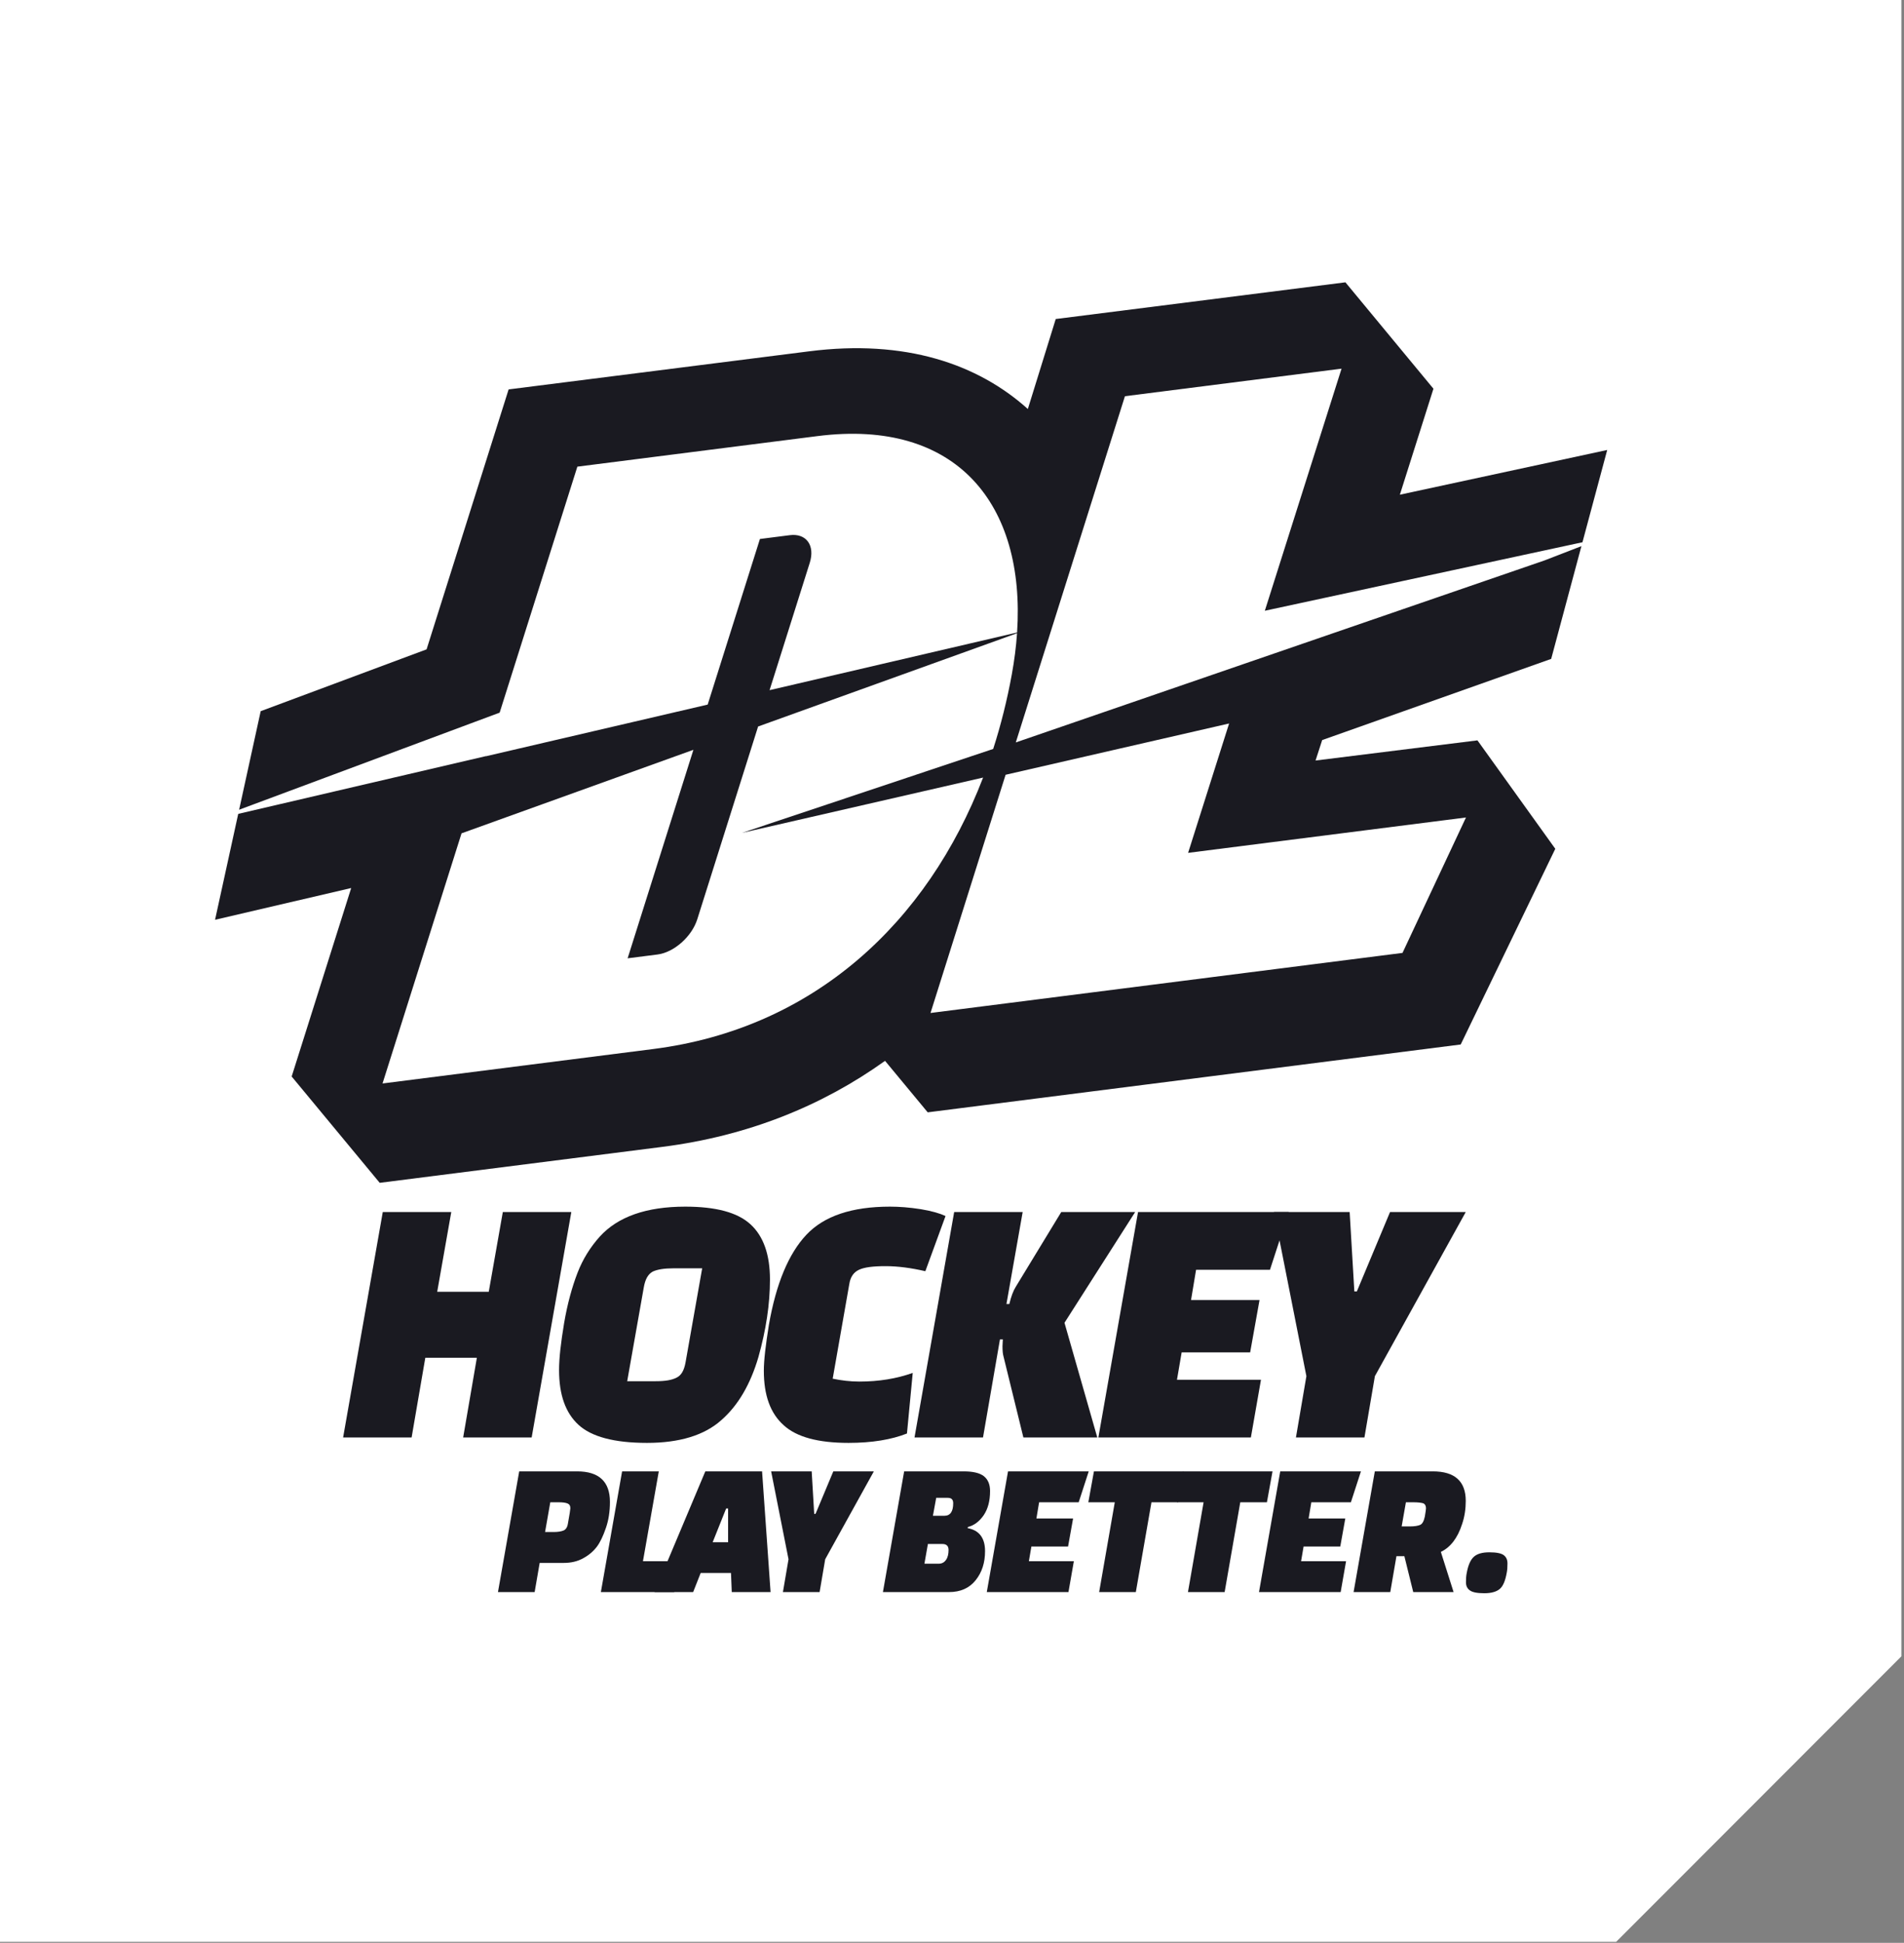
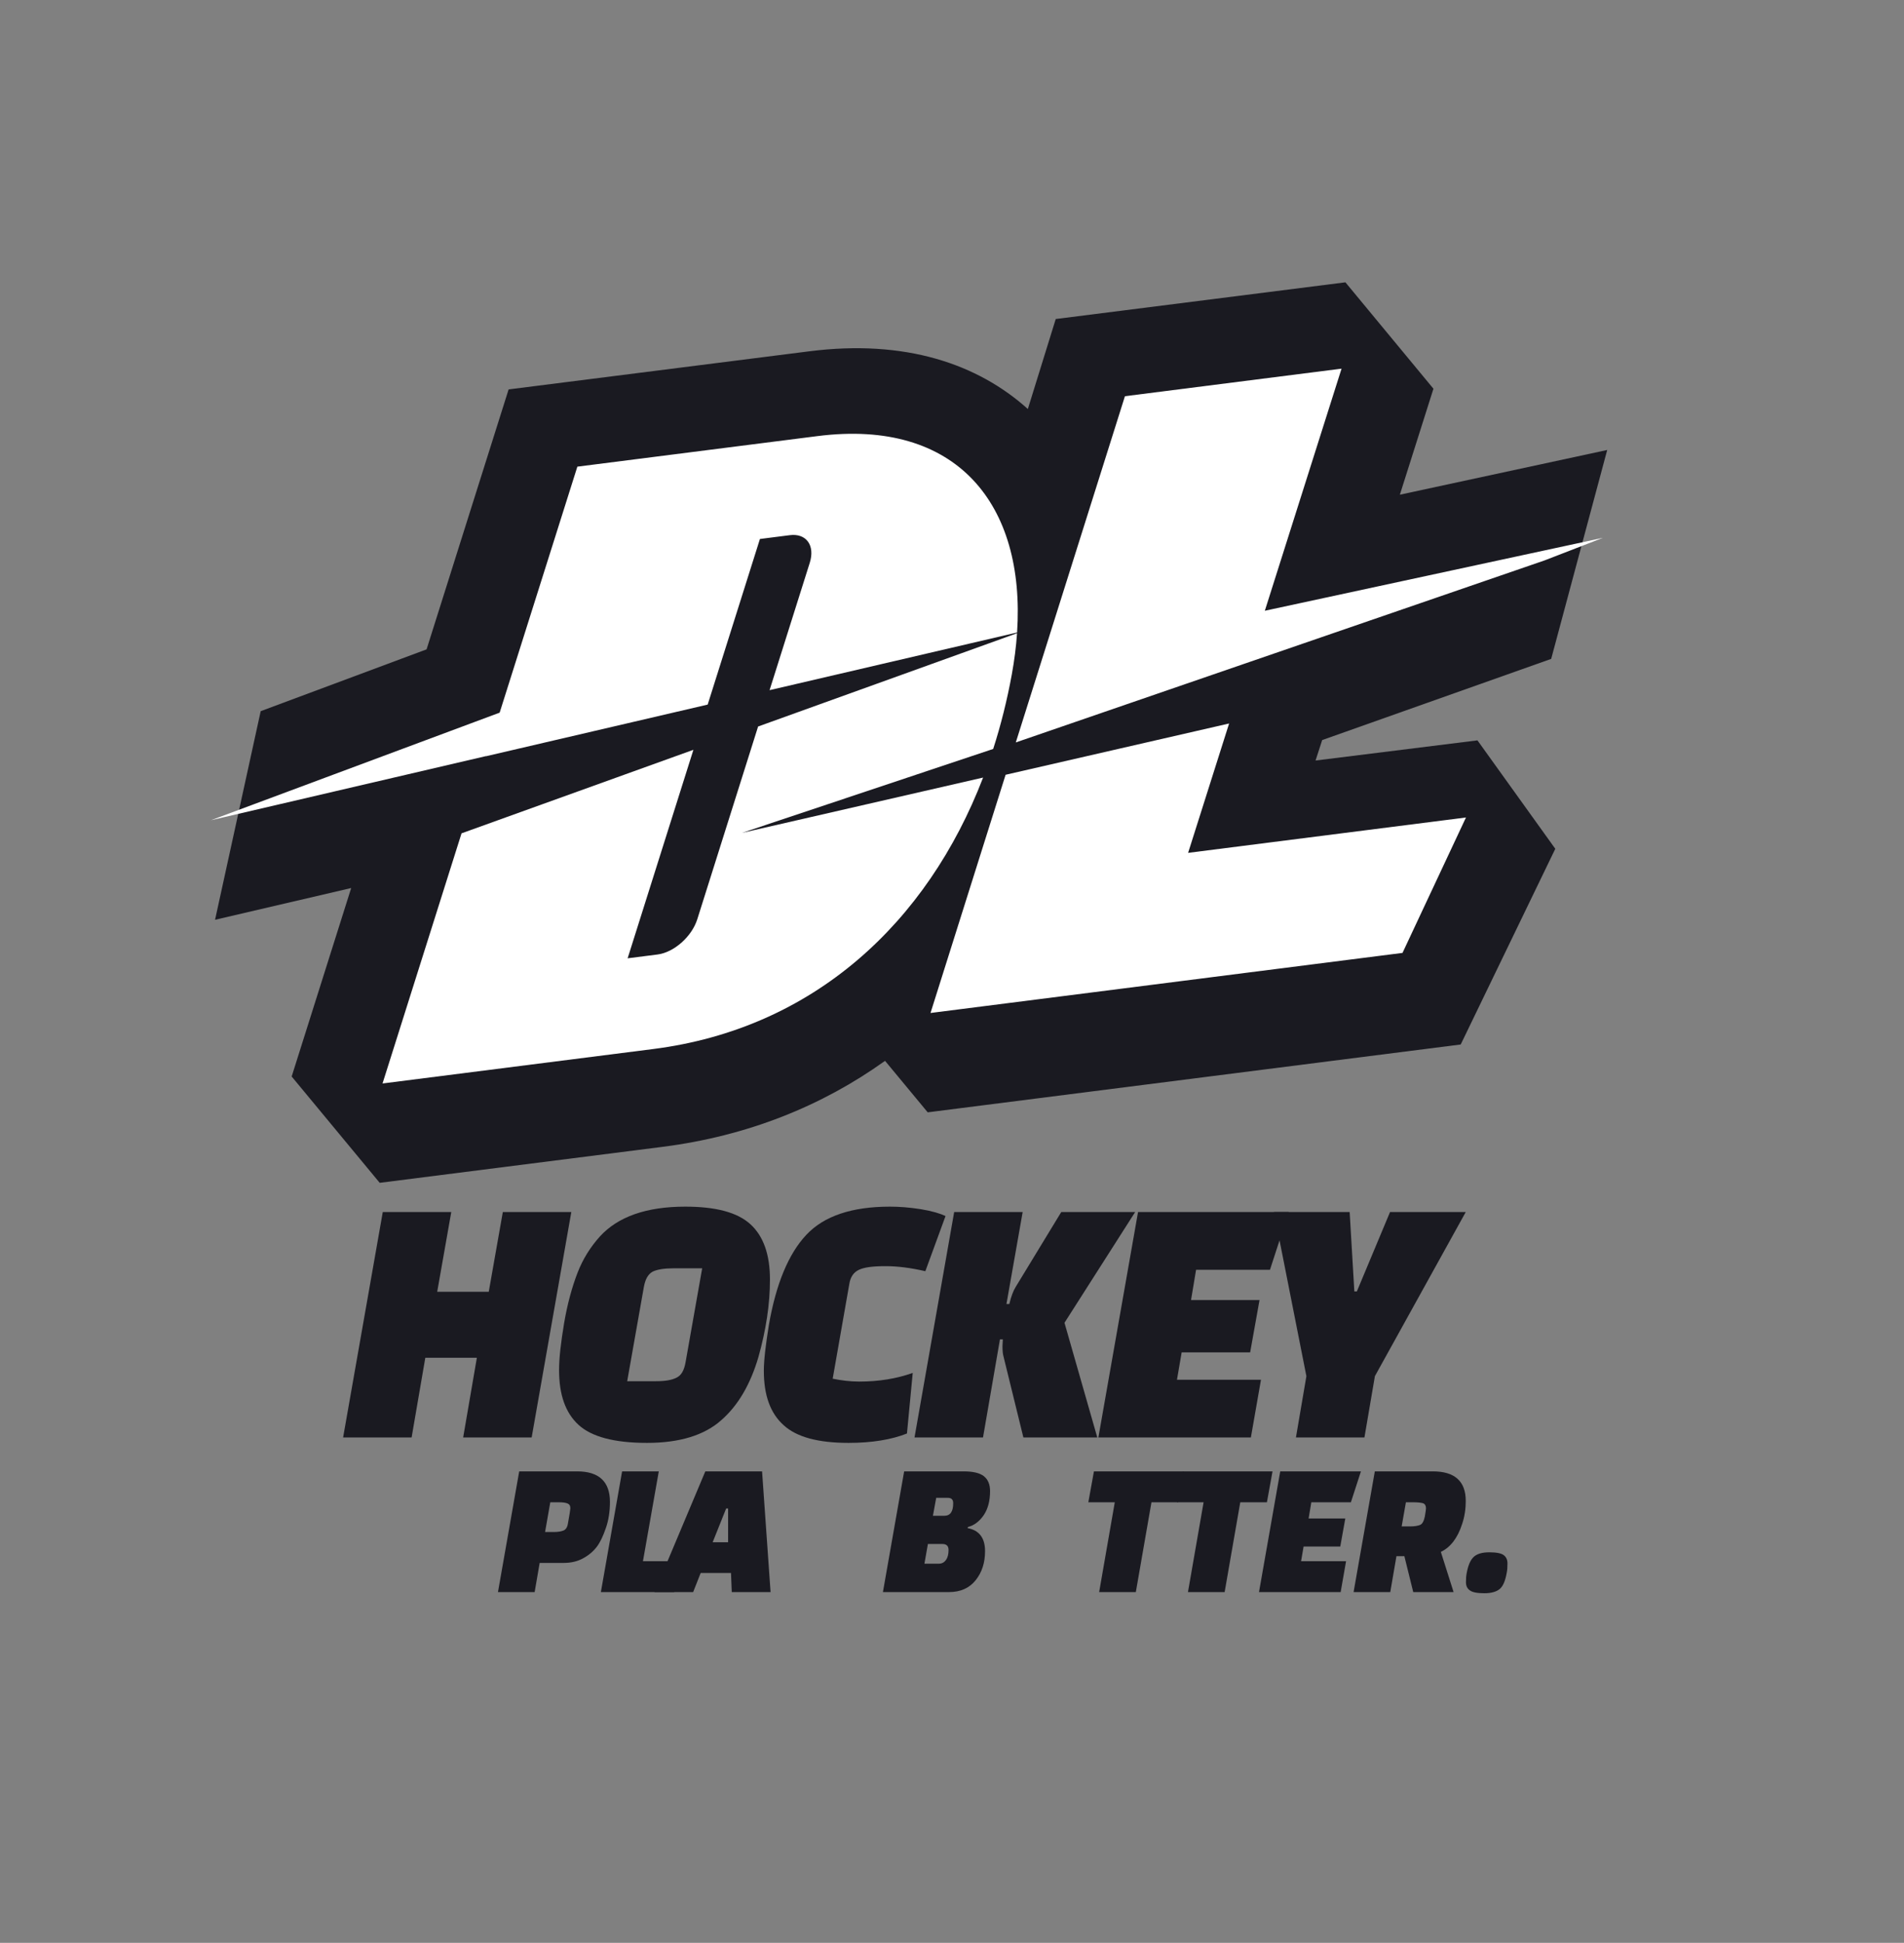
<svg xmlns="http://www.w3.org/2000/svg" width="100%" height="100%" viewBox="0 0 703 717" version="1.1" xml:space="preserve" style="fill-rule:evenodd;clip-rule:evenodd;stroke-linejoin:round;stroke-miterlimit:2;">
  <rect x="0" y="0" width="703" height="717" fill="#808080" stroke="none" />
  <g transform="matrix(1,0,0,1,-928.234,-14.753)">
    <g transform="matrix(0.963,0,0,0.983,34.311,14.753)">
-       <path d="M1657.27,0L1657.27,621.841L1547.92,729.021L928.25,729.021L928.25,0L1657.27,0Z" style="fill:white;" />
-     </g>
+       </g>
    <g transform="matrix(0.394,0.03,-0.042,0.395,579.392,-140.773)">
      <g id="A_horizontal">
        <g>
          <g>
            <g>
              <g>
                <g>
                  <g transform="matrix(1,0,5.55112e-17,1,1.126,6)">
                    <path d="M1231.38,958.582L1379.48,889.575L1430.06,642.865L1705.69,586.344C1793.78,568.237 1863.52,586.079 1914.66,624.371L1931.7,539.006L2197.36,484.536L2289.7,576.937L2268.95,677.529L2457.28,621.44L2425.84,819.015L2220.98,910.418L2216.84,929.839L2365.35,899.728L2448.42,994.727L2379.83,1182.77L1891.07,1283.28L1846.32,1238.57C1792.37,1284.72 1726.05,1317.93 1647.97,1333.99L1388.62,1387.3L1296.27,1294.98L1332.98,1116.1L1209.57,1155.13L1231.38,958.582Z" style="fill:rgb(26,26,33);" />
                  </g>
                  <path d="M1647.37,926.917L1446.3,990.465L1446.33,990.325L1197.03,1069.17L1454.79,949.07L1502.72,715.597L1722.95,670.325C1850.74,644.057 1923.11,718.973 1927.87,838.263L1703.48,909.182L1728.26,788.283C1731.63,771.833 1722.09,761 1706.97,764.108L1679.58,769.739L1647.37,926.917ZM1696.41,943.668L1927.9,838.94C1928.37,851.359 1928.1,864.257 1927.1,877.569C1925.28,901.628 1921.96,925.119 1917.16,947.864L1691.89,1043.41L1910.61,975.1C1873.12,1113.44 1778.09,1219.71 1630.71,1250L1382.55,1301.02L1431.28,1063.62L1638.57,969.836L1598.02,1167.71L1625.41,1162.08C1640.53,1158.97 1655.54,1143.09 1658.91,1126.64L1696.41,943.668ZM1937.53,940.239L2004.78,611.654L2203.42,570.82L2156.02,800.621L2463.11,709.163L2411.03,734.232L1937.53,940.239ZM2133.95,907.62L2108.62,1030.41L2363.42,978.015L2317.8,1108L1884.98,1197L1931.25,970.926L2133.95,907.62Z" style="fill:white;" />
                </g>
              </g>
            </g>
          </g>
        </g>
      </g>
    </g>
    <g transform="matrix(0.704,0,0,0.704,-642.87,-423.623)">
      <g transform="matrix(189.073,0,0,189.073,2410.12,1376.24)">
        <path d="M0.341,-0L0.379,-0.221L0.236,-0.221L0.198,-0L0.008,-0L0.118,-0.625L0.308,-0.625L0.269,-0.404L0.412,-0.404L0.451,-0.625L0.641,-0.625L0.531,-0L0.341,-0Z" style="fill:rgb(26,26,33);fill-rule:nonzero;" />
      </g>
      <g transform="matrix(189.073,0,0,189.073,2520.73,1376.24)">
        <path d="M0.257,-0.416L0.211,-0.156L0.29,-0.156C0.316,-0.156 0.335,-0.159 0.348,-0.166C0.361,-0.172 0.369,-0.186 0.373,-0.209L0.419,-0.469L0.339,-0.469C0.314,-0.469 0.295,-0.466 0.282,-0.46C0.269,-0.453 0.261,-0.439 0.257,-0.416ZM0.372,-0.64C0.457,-0.64 0.517,-0.624 0.553,-0.591C0.589,-0.558 0.607,-0.507 0.607,-0.438C0.607,-0.369 0.596,-0.298 0.575,-0.223C0.553,-0.148 0.519,-0.089 0.472,-0.048C0.425,-0.006 0.356,0.015 0.266,0.015C0.175,0.015 0.112,-0.002 0.076,-0.035C0.04,-0.068 0.022,-0.118 0.022,-0.187C0.022,-0.22 0.027,-0.263 0.036,-0.317C0.045,-0.37 0.058,-0.417 0.073,-0.456C0.088,-0.495 0.109,-0.528 0.135,-0.557C0.185,-0.612 0.264,-0.64 0.372,-0.64Z" style="fill:rgb(26,26,33);fill-rule:nonzero;" />
      </g>
      <g transform="matrix(189.073,0,0,189.073,2627.56,1376.24)">
        <path d="M0.438,-0.179L0.422,-0.011C0.379,0.006 0.325,0.015 0.26,0.015C0.176,0.015 0.116,-0.001 0.08,-0.034C0.043,-0.067 0.025,-0.117 0.025,-0.185C0.025,-0.214 0.03,-0.256 0.039,-0.312C0.059,-0.427 0.094,-0.51 0.143,-0.562C0.192,-0.614 0.269,-0.64 0.375,-0.64C0.4,-0.64 0.428,-0.638 0.46,-0.633C0.491,-0.628 0.514,-0.621 0.529,-0.614L0.473,-0.461C0.434,-0.47 0.397,-0.475 0.363,-0.475C0.328,-0.475 0.304,-0.472 0.289,-0.465C0.274,-0.458 0.265,-0.445 0.262,-0.425L0.216,-0.163C0.24,-0.158 0.265,-0.155 0.29,-0.155C0.344,-0.155 0.393,-0.163 0.438,-0.179Z" style="fill:rgb(26,26,33);fill-rule:nonzero;" />
      </g>
      <g transform="matrix(189.073,0,0,189.073,2709.8,1376.24)">
        <path d="M0.252,-0.253L0.253,-0.272L0.245,-0.272L0.198,-0L0.008,-0L0.118,-0.625L0.308,-0.625L0.263,-0.37L0.271,-0.37C0.276,-0.391 0.282,-0.407 0.289,-0.418L0.415,-0.625L0.62,-0.625L0.424,-0.318L0.515,-0L0.31,-0L0.255,-0.224C0.253,-0.231 0.252,-0.24 0.252,-0.253Z" style="fill:rgb(26,26,33);fill-rule:nonzero;" />
      </g>
      <g transform="matrix(189.073,0,0,189.073,2806.23,1376.24)">
        <path d="M0.429,-0.236L0.239,-0.236L0.226,-0.16L0.459,-0.16L0.431,-0L0.008,-0L0.118,-0.625L0.536,-0.625L0.484,-0.465L0.279,-0.465L0.265,-0.381L0.455,-0.381L0.429,-0.236Z" style="fill:rgb(26,26,33);fill-rule:nonzero;" />
      </g>
      <g transform="matrix(189.073,0,0,189.073,2894.15,1376.24)">
        <path d="M0.24,-0.625L0.253,-0.405L0.26,-0.405L0.352,-0.625L0.562,-0.625L0.31,-0.17L0.281,-0L0.091,-0L0.12,-0.17L0.03,-0.625L0.24,-0.625Z" style="fill:rgb(26,26,33);fill-rule:nonzero;" />
      </g>
    </g>
    <g transform="matrix(0.377,0,0,0.377,202.91,83.468)">
      <g transform="matrix(189.073,0,0,189.073,2410.12,1376.24)">
        <path d="M0.348,-0.151L0.224,-0.151L0.198,-0L0.008,-0L0.118,-0.625L0.418,-0.625C0.531,-0.625 0.588,-0.572 0.588,-0.467C0.588,-0.417 0.581,-0.372 0.567,-0.332C0.553,-0.291 0.538,-0.259 0.521,-0.236C0.503,-0.212 0.48,-0.192 0.451,-0.176C0.421,-0.159 0.387,-0.151 0.348,-0.151ZM0.279,-0.465L0.252,-0.311L0.296,-0.311C0.319,-0.311 0.336,-0.314 0.348,-0.319C0.359,-0.324 0.367,-0.335 0.37,-0.353C0.379,-0.402 0.383,-0.429 0.383,-0.434C0.383,-0.447 0.378,-0.455 0.368,-0.459C0.358,-0.463 0.343,-0.465 0.323,-0.465L0.279,-0.465Z" style="fill:rgb(26,26,33);fill-rule:nonzero;" />
      </g>
      <g transform="matrix(189.073,0,0,189.073,2510.9,1376.24)">
        <path d="M0.388,-0L0.008,-0L0.118,-0.625L0.308,-0.625L0.226,-0.16L0.416,-0.16L0.388,-0Z" style="fill:rgb(26,26,33);fill-rule:nonzero;" />
      </g>
      <g transform="matrix(189.073,0,0,189.073,2574.43,1376.24)">
        <path d="M0.15,-0L-0.05,-0L0.213,-0.625L0.507,-0.625L0.551,-0L0.35,-0L0.346,-0.099L0.189,-0.099L0.15,-0ZM0.321,-0.433L0.251,-0.258L0.331,-0.258L0.331,-0.433L0.321,-0.433Z" style="fill:rgb(26,26,33);fill-rule:nonzero;" />
      </g>
      <g transform="matrix(189.073,0,0,189.073,2673.5,1376.24)">
-         <path d="M0.24,-0.625L0.253,-0.405L0.26,-0.405L0.352,-0.625L0.562,-0.625L0.31,-0.17L0.281,-0L0.091,-0L0.12,-0.17L0.03,-0.625L0.24,-0.625Z" style="fill:rgb(26,26,33);fill-rule:nonzero;" />
-       </g>
+         </g>
      <g transform="matrix(189.073,0,0,189.073,2787.13,1376.24)">
        <path d="M0.008,-0L0.118,-0.625L0.426,-0.625C0.474,-0.625 0.509,-0.617 0.531,-0.6C0.552,-0.583 0.563,-0.558 0.563,-0.523C0.563,-0.472 0.552,-0.431 0.53,-0.398C0.507,-0.365 0.48,-0.345 0.448,-0.337L0.447,-0.331C0.507,-0.32 0.537,-0.28 0.537,-0.212C0.537,-0.152 0.521,-0.102 0.488,-0.061C0.455,-0.02 0.409,-0 0.35,-0L0.008,-0ZM0.316,-0.249L0.241,-0.249L0.223,-0.147L0.297,-0.147C0.314,-0.147 0.326,-0.154 0.335,-0.167C0.344,-0.18 0.348,-0.197 0.348,-0.218C0.348,-0.239 0.337,-0.249 0.316,-0.249ZM0.344,-0.488L0.284,-0.488L0.267,-0.395L0.326,-0.395C0.357,-0.395 0.372,-0.417 0.372,-0.46C0.372,-0.479 0.363,-0.488 0.344,-0.488Z" style="fill:rgb(26,26,33);fill-rule:nonzero;" />
      </g>
      <g transform="matrix(189.073,0,0,189.073,2888.86,1376.24)">
-         <path d="M0.429,-0.236L0.239,-0.236L0.226,-0.16L0.459,-0.16L0.431,-0L0.008,-0L0.118,-0.625L0.536,-0.625L0.484,-0.465L0.279,-0.465L0.265,-0.381L0.455,-0.381L0.429,-0.236Z" style="fill:rgb(26,26,33);fill-rule:nonzero;" />
-       </g>
+         </g>
      <g transform="matrix(189.073,0,0,189.073,2981.5,1376.24)">
        <path d="M0.509,-0.465L0.371,-0.465L0.29,-0L0.1,-0L0.181,-0.465L0.044,-0.465L0.073,-0.625L0.538,-0.625L0.509,-0.465Z" style="fill:rgb(26,26,33);fill-rule:nonzero;" />
      </g>
      <g transform="matrix(189.073,0,0,189.073,3068.48,1376.24)">
        <path d="M0.509,-0.465L0.371,-0.465L0.29,-0L0.1,-0L0.181,-0.465L0.044,-0.465L0.073,-0.625L0.538,-0.625L0.509,-0.465Z" style="fill:rgb(26,26,33);fill-rule:nonzero;" />
      </g>
      <g transform="matrix(189.073,0,0,189.073,3155.45,1376.24)">
        <path d="M0.429,-0.236L0.239,-0.236L0.226,-0.16L0.459,-0.16L0.431,-0L0.008,-0L0.118,-0.625L0.536,-0.625L0.484,-0.465L0.279,-0.465L0.265,-0.381L0.455,-0.381L0.429,-0.236Z" style="fill:rgb(26,26,33);fill-rule:nonzero;" />
      </g>
      <g transform="matrix(189.073,0,0,189.073,3248.09,1376.24)">
        <path d="M0.526,-0L0.317,-0L0.271,-0.186L0.23,-0.186L0.198,-0L0.008,-0L0.118,-0.625L0.418,-0.625C0.532,-0.625 0.589,-0.574 0.589,-0.472C0.589,-0.43 0.583,-0.39 0.57,-0.352C0.547,-0.28 0.51,-0.232 0.46,-0.208L0.526,-0ZM0.279,-0.465L0.257,-0.34L0.301,-0.34C0.324,-0.34 0.341,-0.343 0.353,-0.348C0.364,-0.353 0.372,-0.367 0.377,-0.391C0.381,-0.414 0.383,-0.429 0.383,-0.434C0.383,-0.447 0.378,-0.456 0.368,-0.46C0.357,-0.463 0.34,-0.465 0.317,-0.465L0.279,-0.465Z" style="fill:rgb(26,26,33);fill-rule:nonzero;" />
      </g>
      <g transform="matrix(189.073,0,0,189.073,3353.79,1376.24)">
        <path d="M0.035,-0.099C0.042,-0.138 0.054,-0.166 0.071,-0.182C0.088,-0.198 0.115,-0.206 0.152,-0.206C0.189,-0.206 0.214,-0.201 0.227,-0.191C0.24,-0.181 0.246,-0.167 0.246,-0.148C0.246,-0.129 0.245,-0.113 0.242,-0.099C0.235,-0.06 0.224,-0.032 0.207,-0.017C0.19,-0.002 0.163,0.006 0.126,0.006C0.089,0.006 0.064,0.001 0.051,-0.009C0.038,-0.018 0.031,-0.032 0.031,-0.051C0.031,-0.069 0.032,-0.085 0.035,-0.099Z" style="fill:rgb(26,26,33);fill-rule:nonzero;" />
      </g>
    </g>
  </g>
</svg>